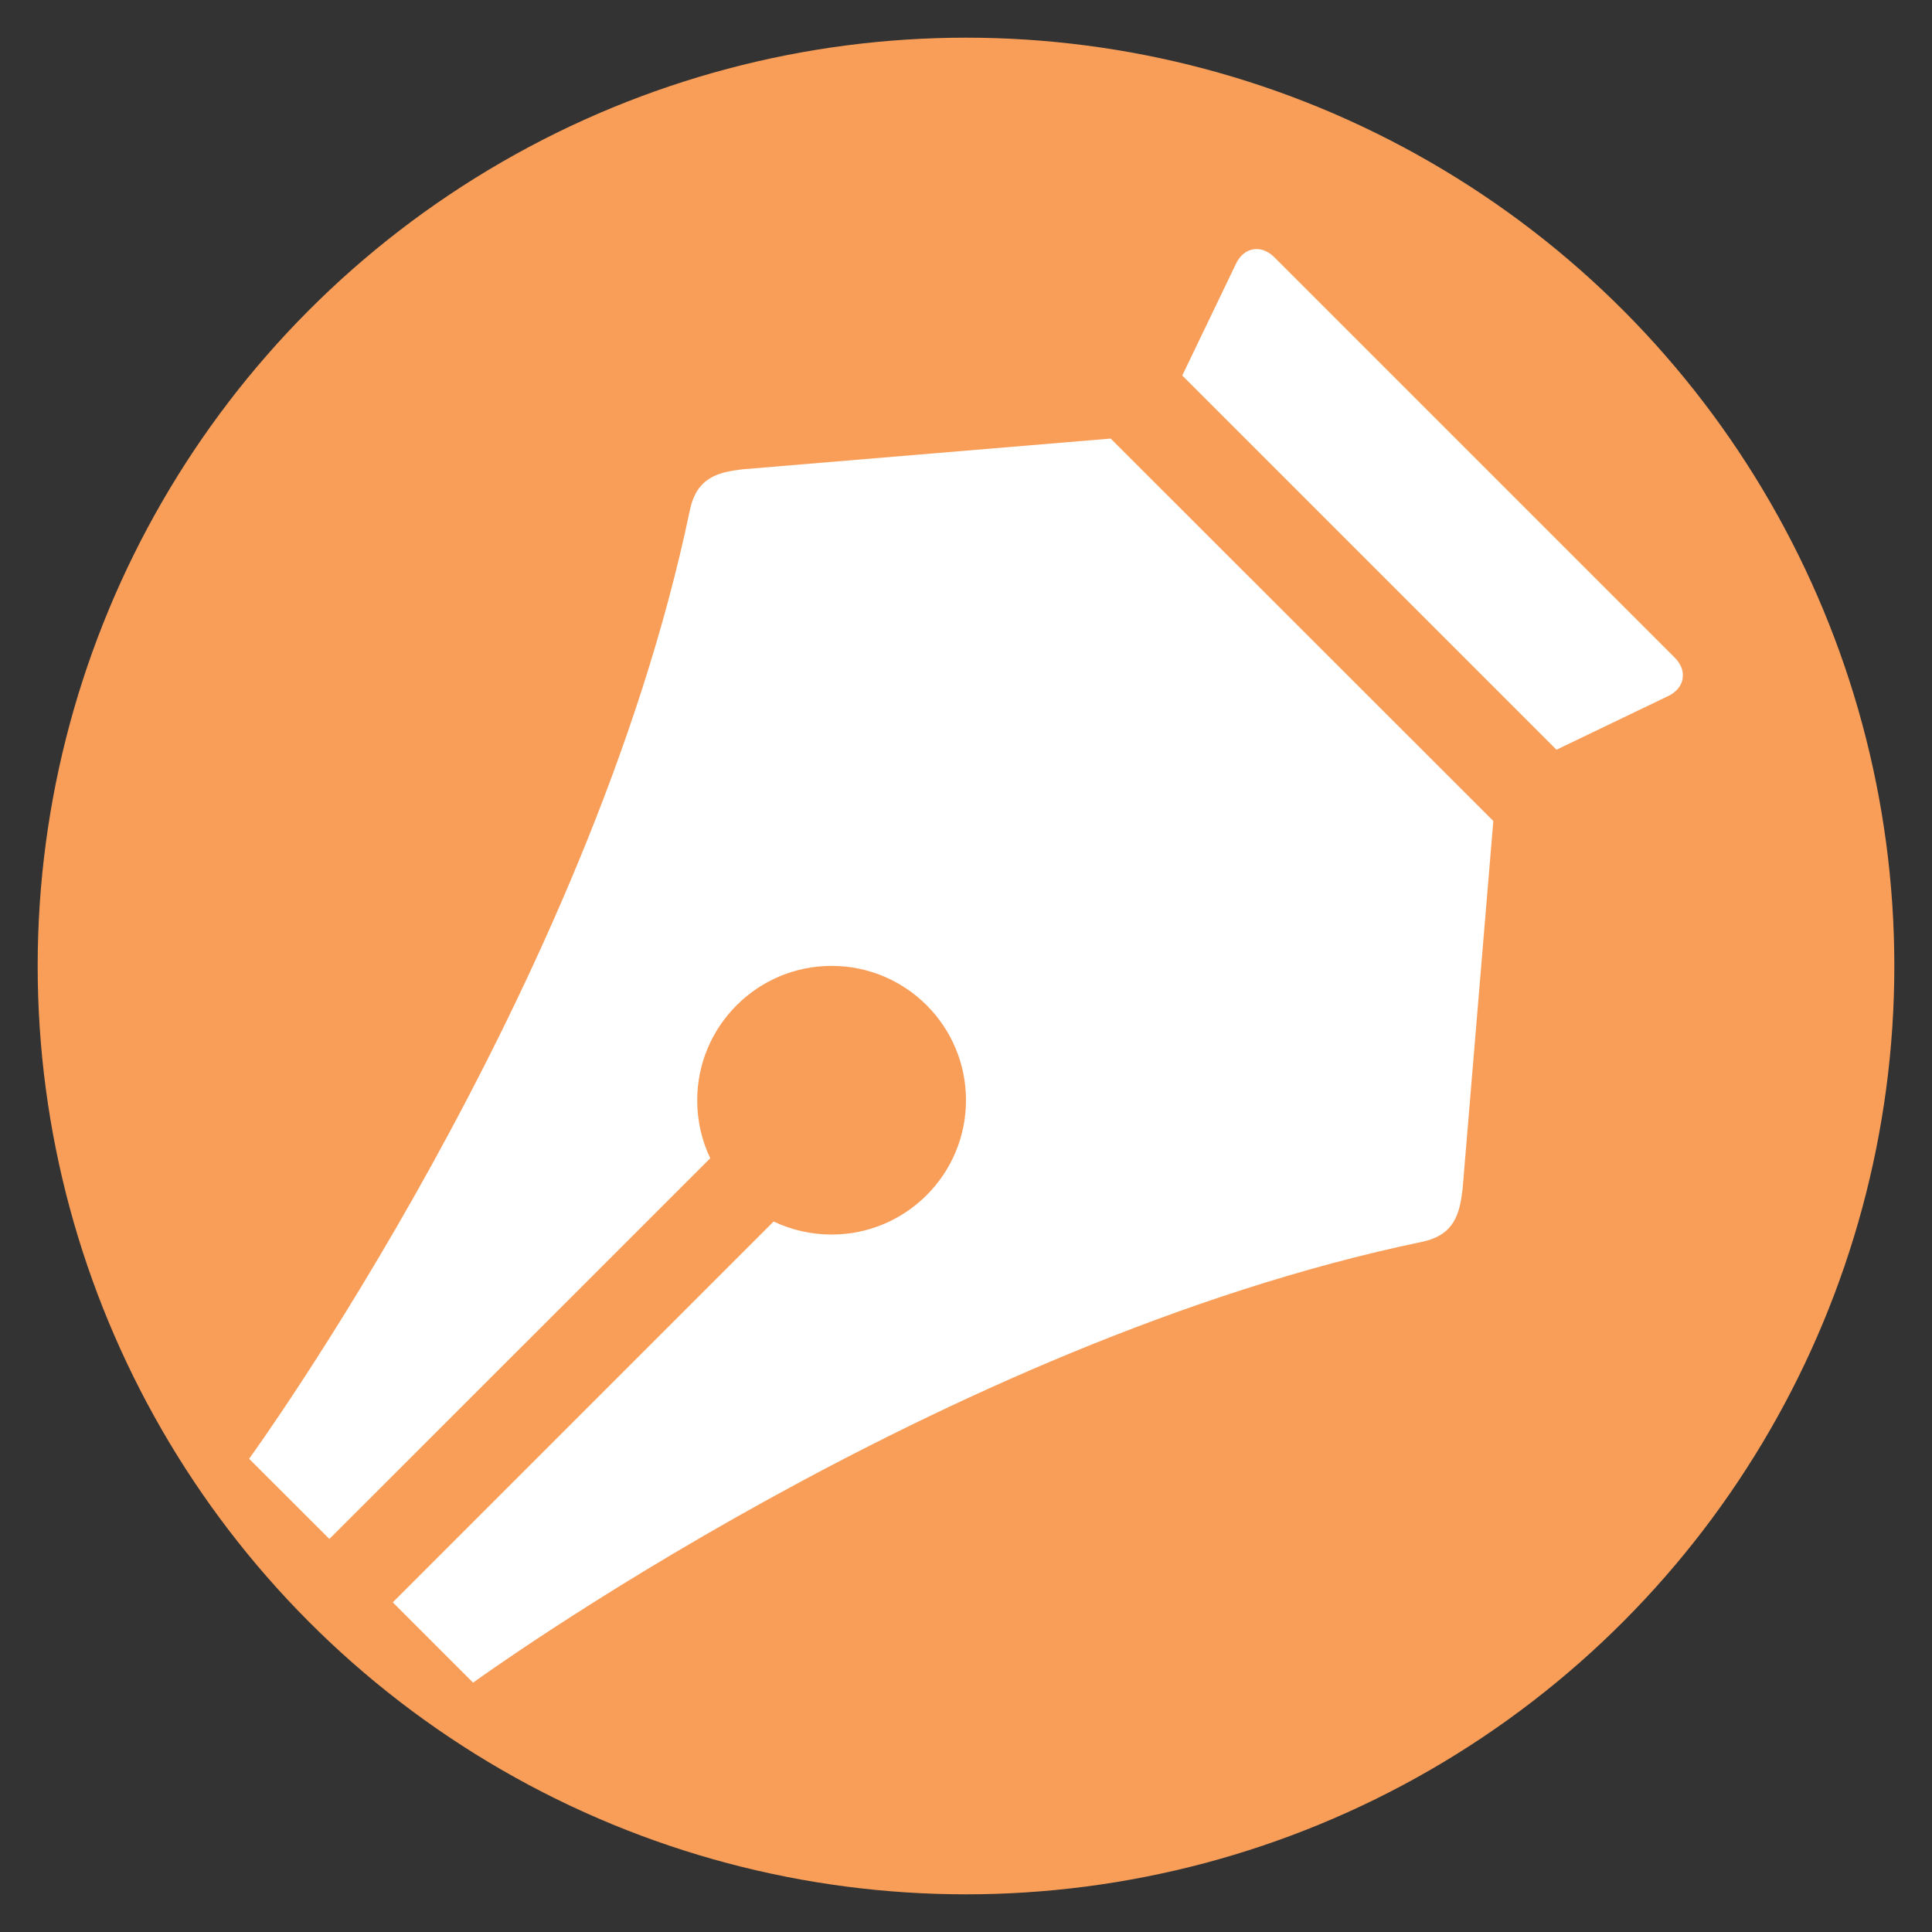
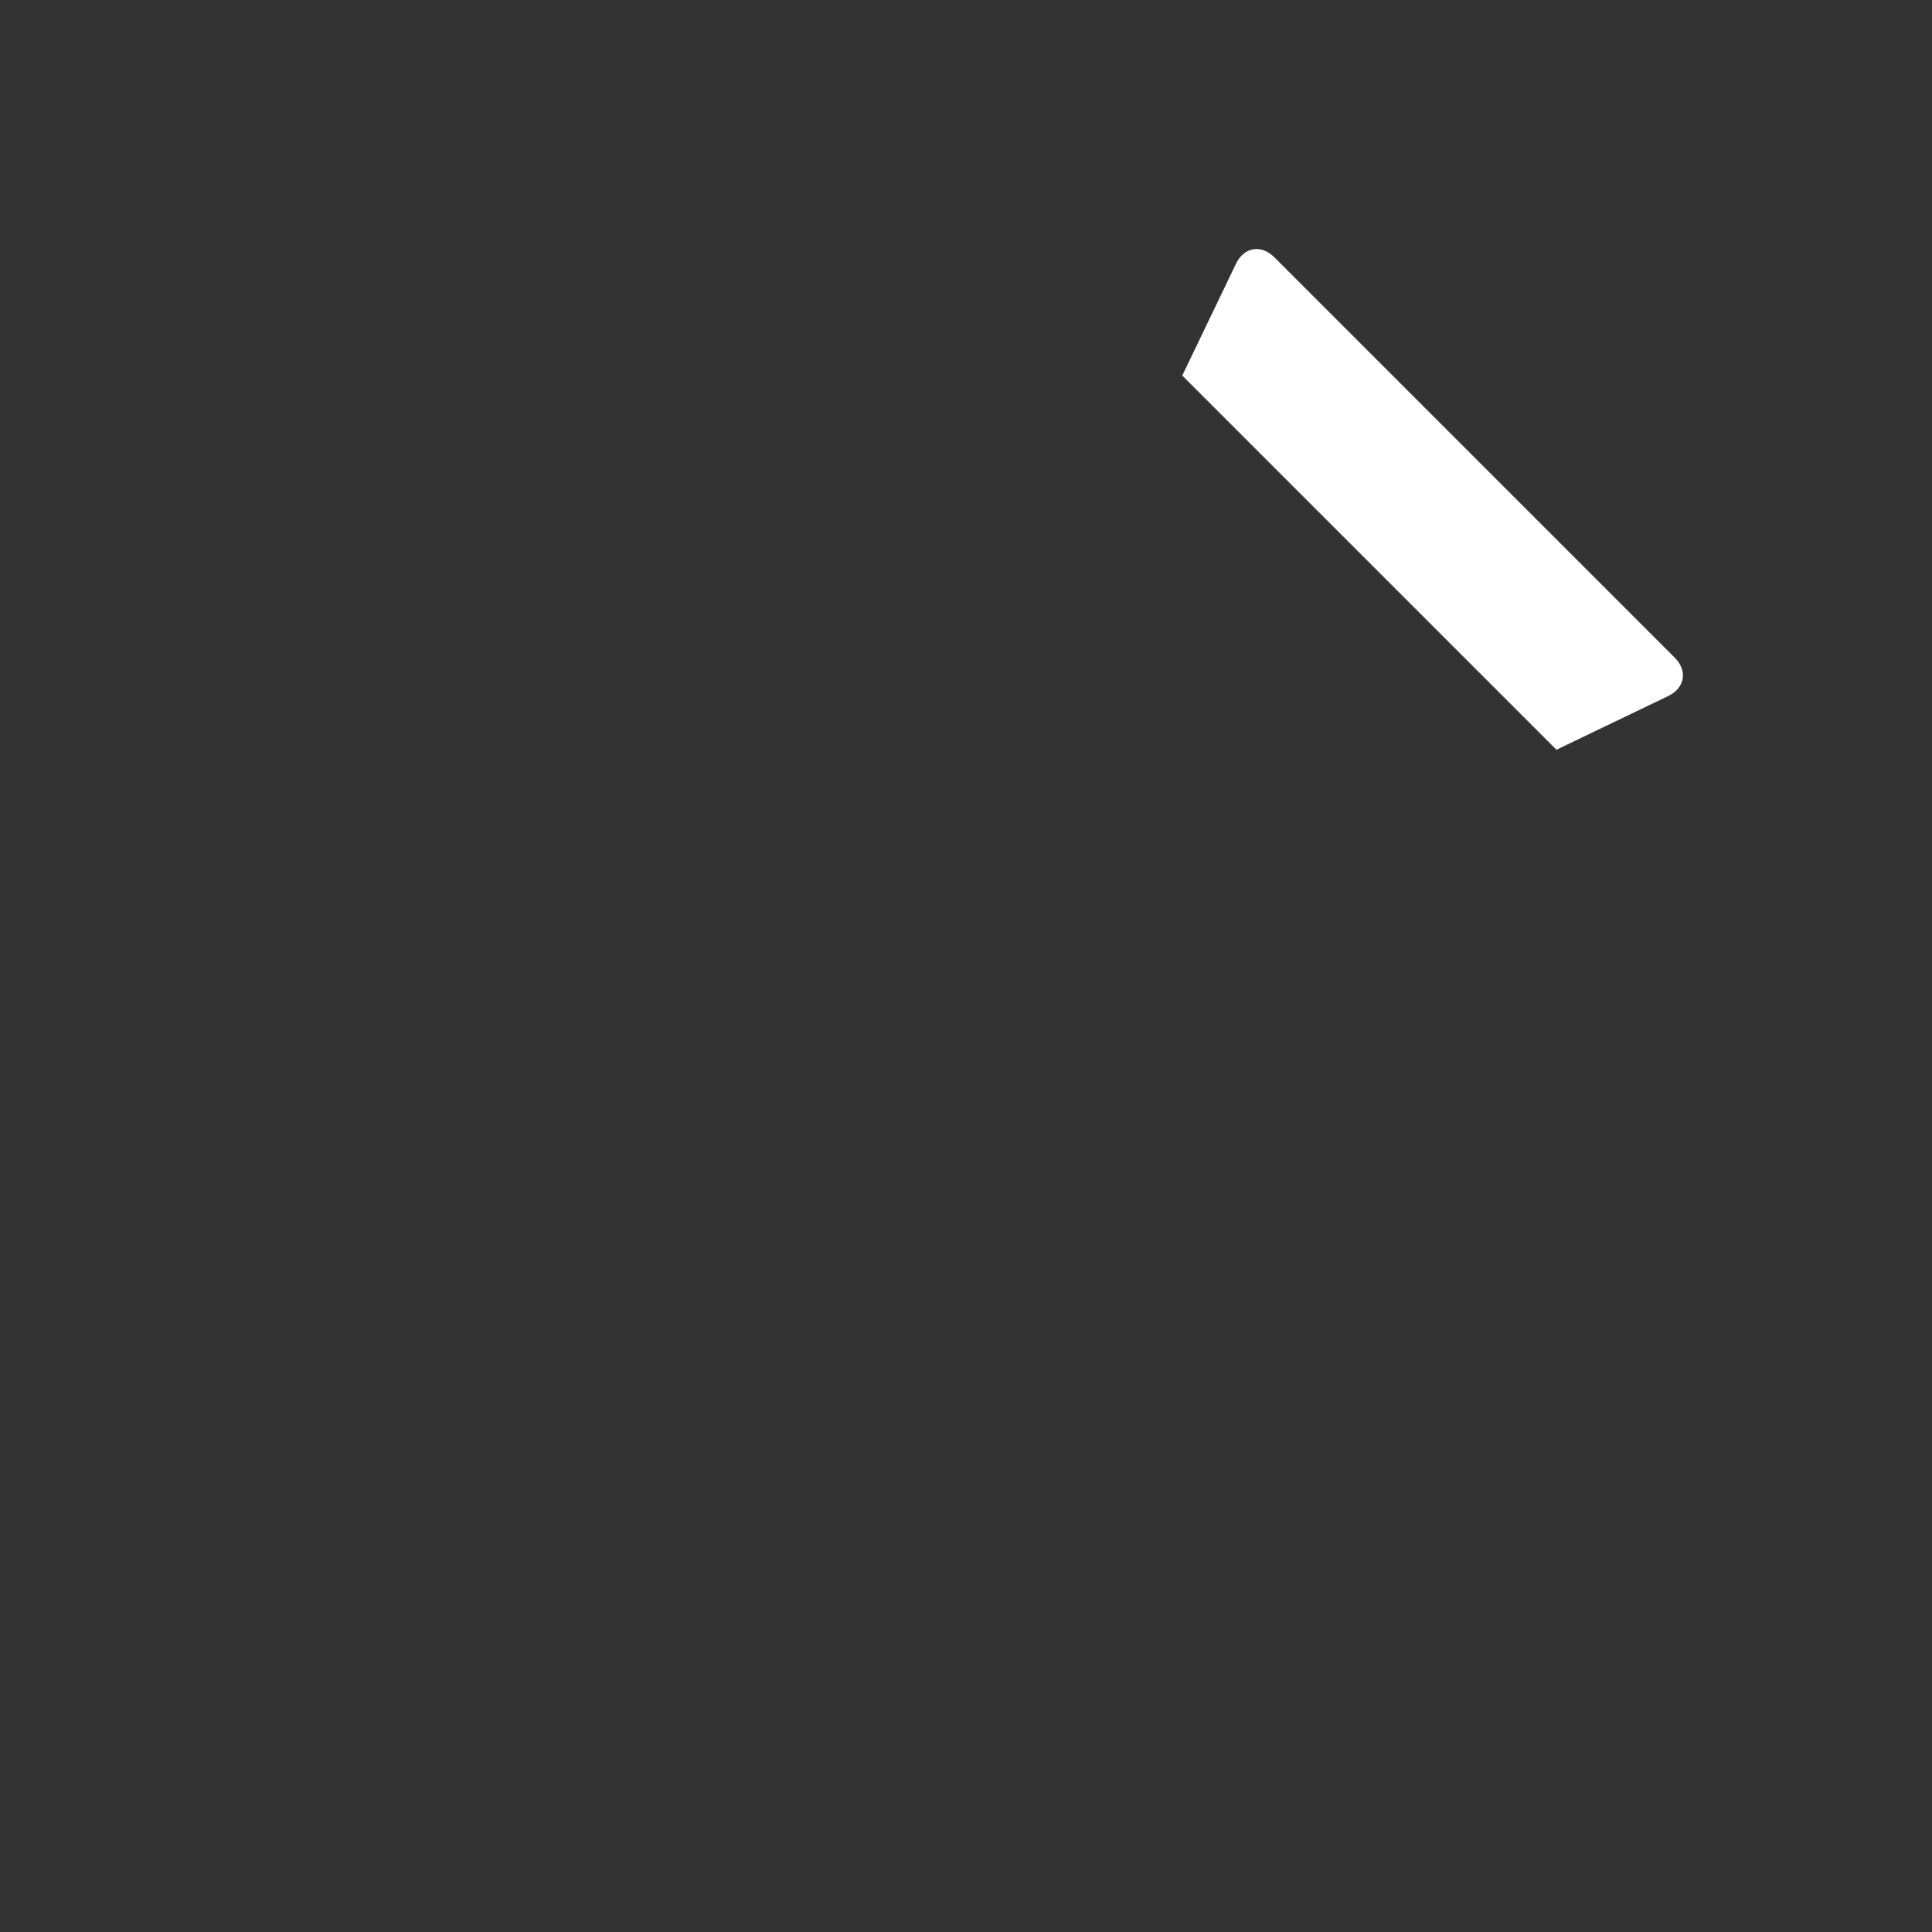
<svg xmlns="http://www.w3.org/2000/svg" version="1.1" x="0px" y="0px" width="16px" height="16px" viewBox="0 0 16 16" enable-background="new 0 0 16 16" xml:space="preserve">
  <rect x="0" y="0" width="16" height="16" fill="#333333" stroke="none" />
  <g id="Livello_2">
-     <circle fill="#F99E59" cx="8" cy="8" r="7.688" />
-   </g>
+     </g>
  <g id="Livello_1">
    <path fill="#FFFFFF" d="M13.87,5.447L10.553,2.13c-0.108-0.108-0.251-0.084-0.317,0.054L9.791,3.11l3.099,3.099l0.926-0.445   C13.953,5.698,13.978,5.555,13.87,5.447z" />
-     <path fill="#FFFFFF" d="M9.199,3.632L6.145,3.887C5.942,3.912,5.773,3.955,5.714,4.22v0.001c-0.828,3.978-3.651,7.86-3.651,7.86   l0.665,0.664l3.154-3.153c-0.07-0.146-0.108-0.308-0.108-0.48c0-0.614,0.499-1.113,1.113-1.113S8,8.497,8,9.111   c0,0.615-0.499,1.113-1.113,1.113c-0.172,0-0.335-0.039-0.48-0.108l-3.154,3.154l0.665,0.665c0,0,3.882-2.823,7.86-3.651h0.001   c0.265-0.058,0.308-0.228,0.333-0.431l0.255-3.054L9.197,3.631L9.199,3.632z" />
  </g>
</svg>